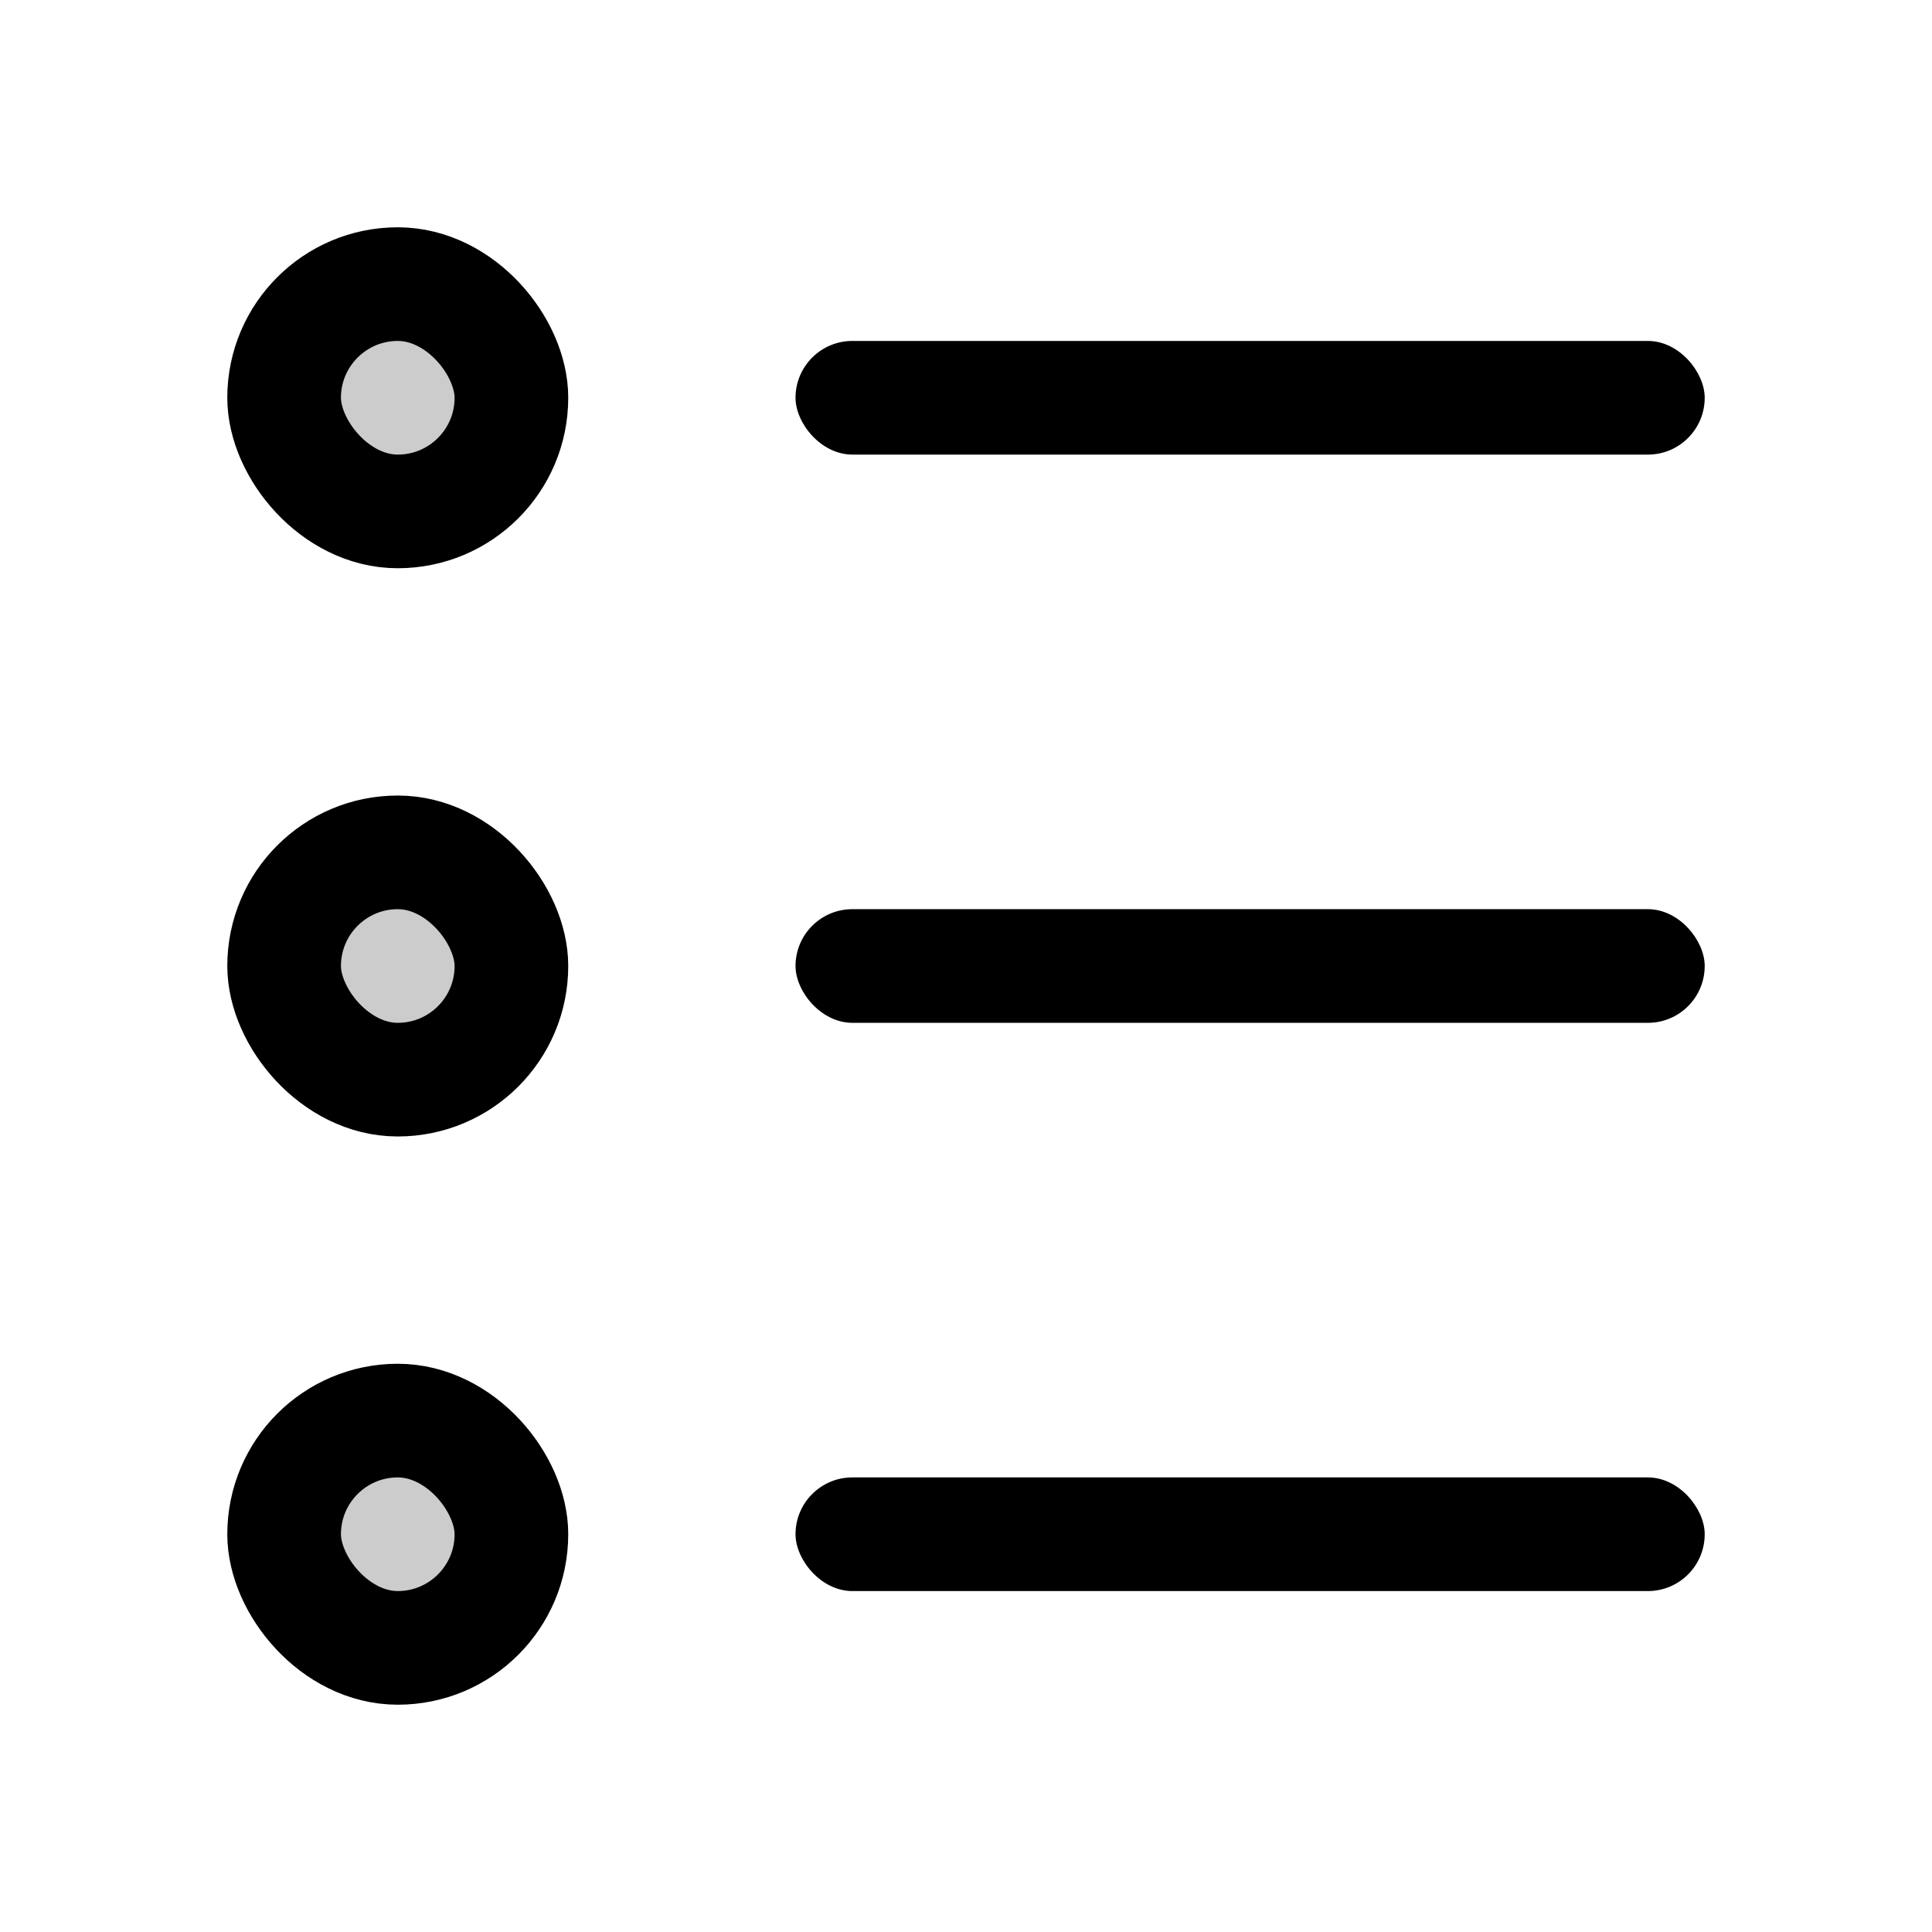
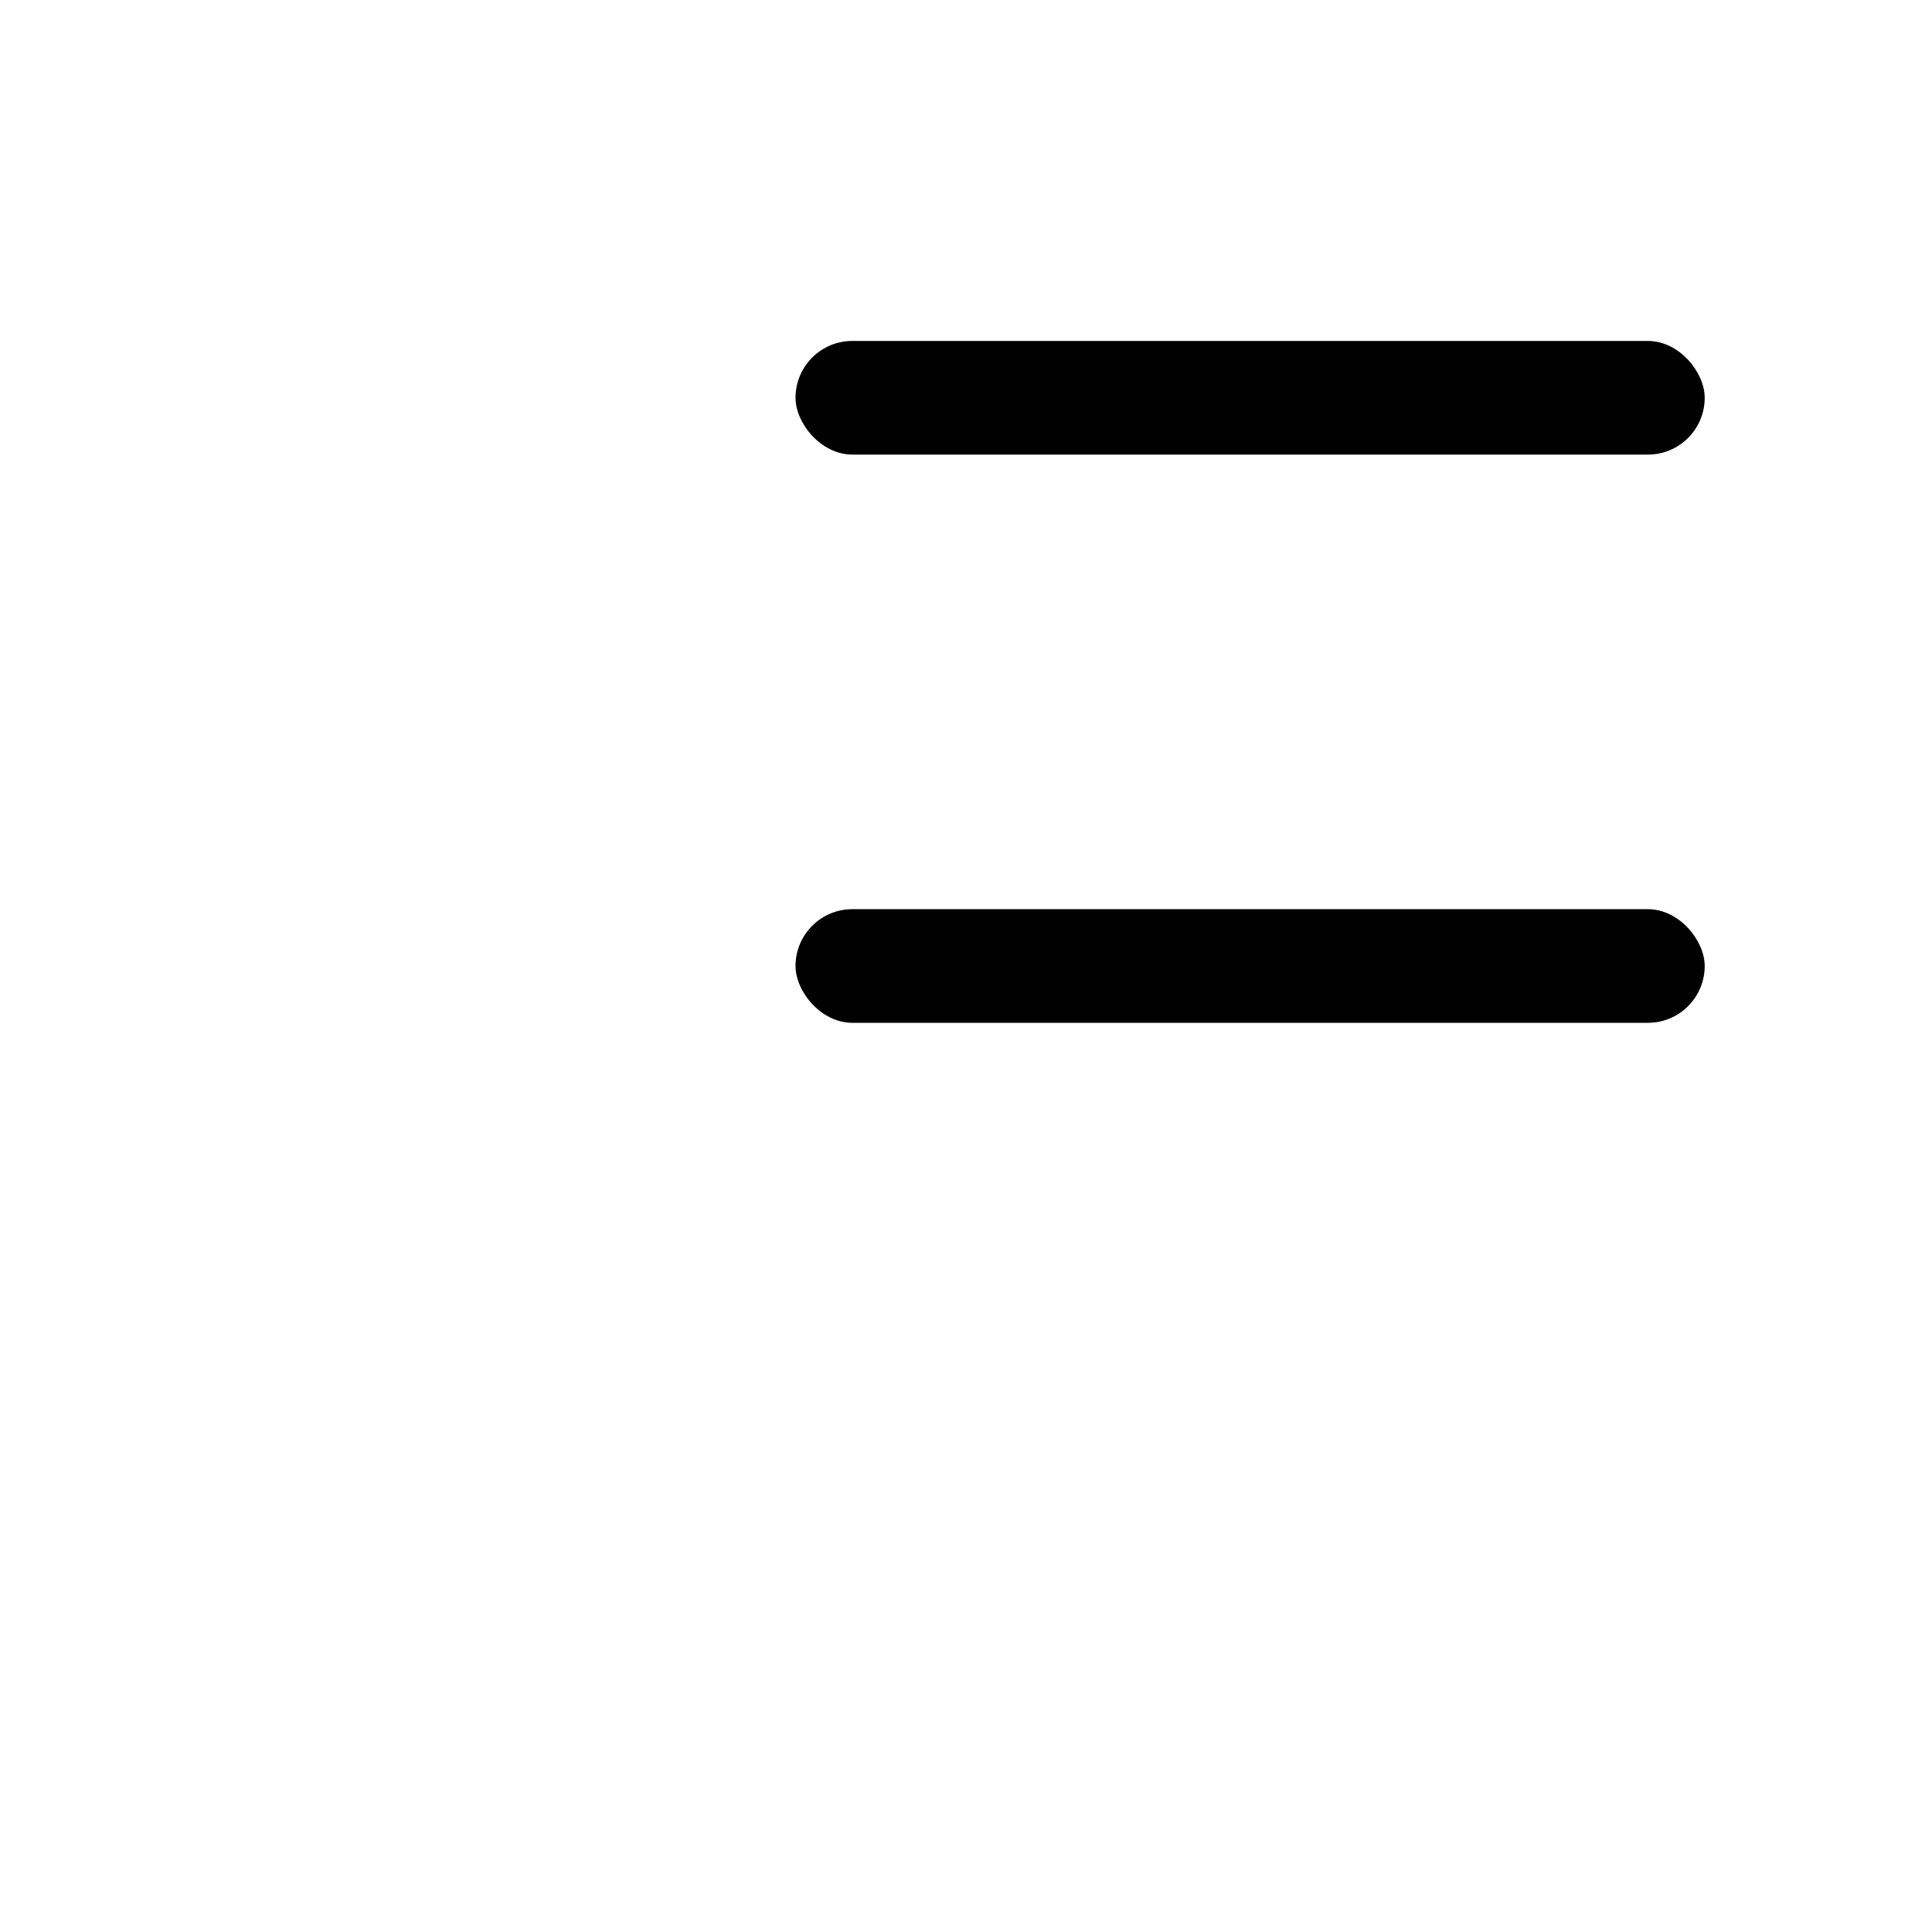
<svg xmlns="http://www.w3.org/2000/svg" width="17px" height="17px" viewBox="0 0 17 17" version="1.1">
  <title>Mac/Monochrome/17x17/img.list.bullet.flat.17</title>
  <g id="Mac/Monochrome/17x17/img.list.bullet.flat.17" stroke="none" stroke-width="1" fill="none" fill-rule="evenodd">
    <g id="List" transform="translate(2, 2)" fill="#000000">
-       <rect id="Rectangle" stroke="#000000" fill-opacity="0.2" x="0.5" y="0.5" width="2" height="2" rx="1" />
      <rect id="Rectangle" x="5" y="1" width="8" height="1" rx="0.5" />
-       <rect id="Rectangle" stroke="#000000" fill-opacity="0.2" x="0.5" y="5.5" width="2" height="2" rx="1" />
      <rect id="Rectangle" x="5" y="6" width="8" height="1" rx="0.5" />
-       <rect id="Rectangle" stroke="#000000" fill-opacity="0.2" x="0.5" y="10.5" width="2" height="2" rx="1" />
-       <rect id="Rectangle" x="5" y="11" width="8" height="1" rx="0.5" />
    </g>
  </g>
</svg>